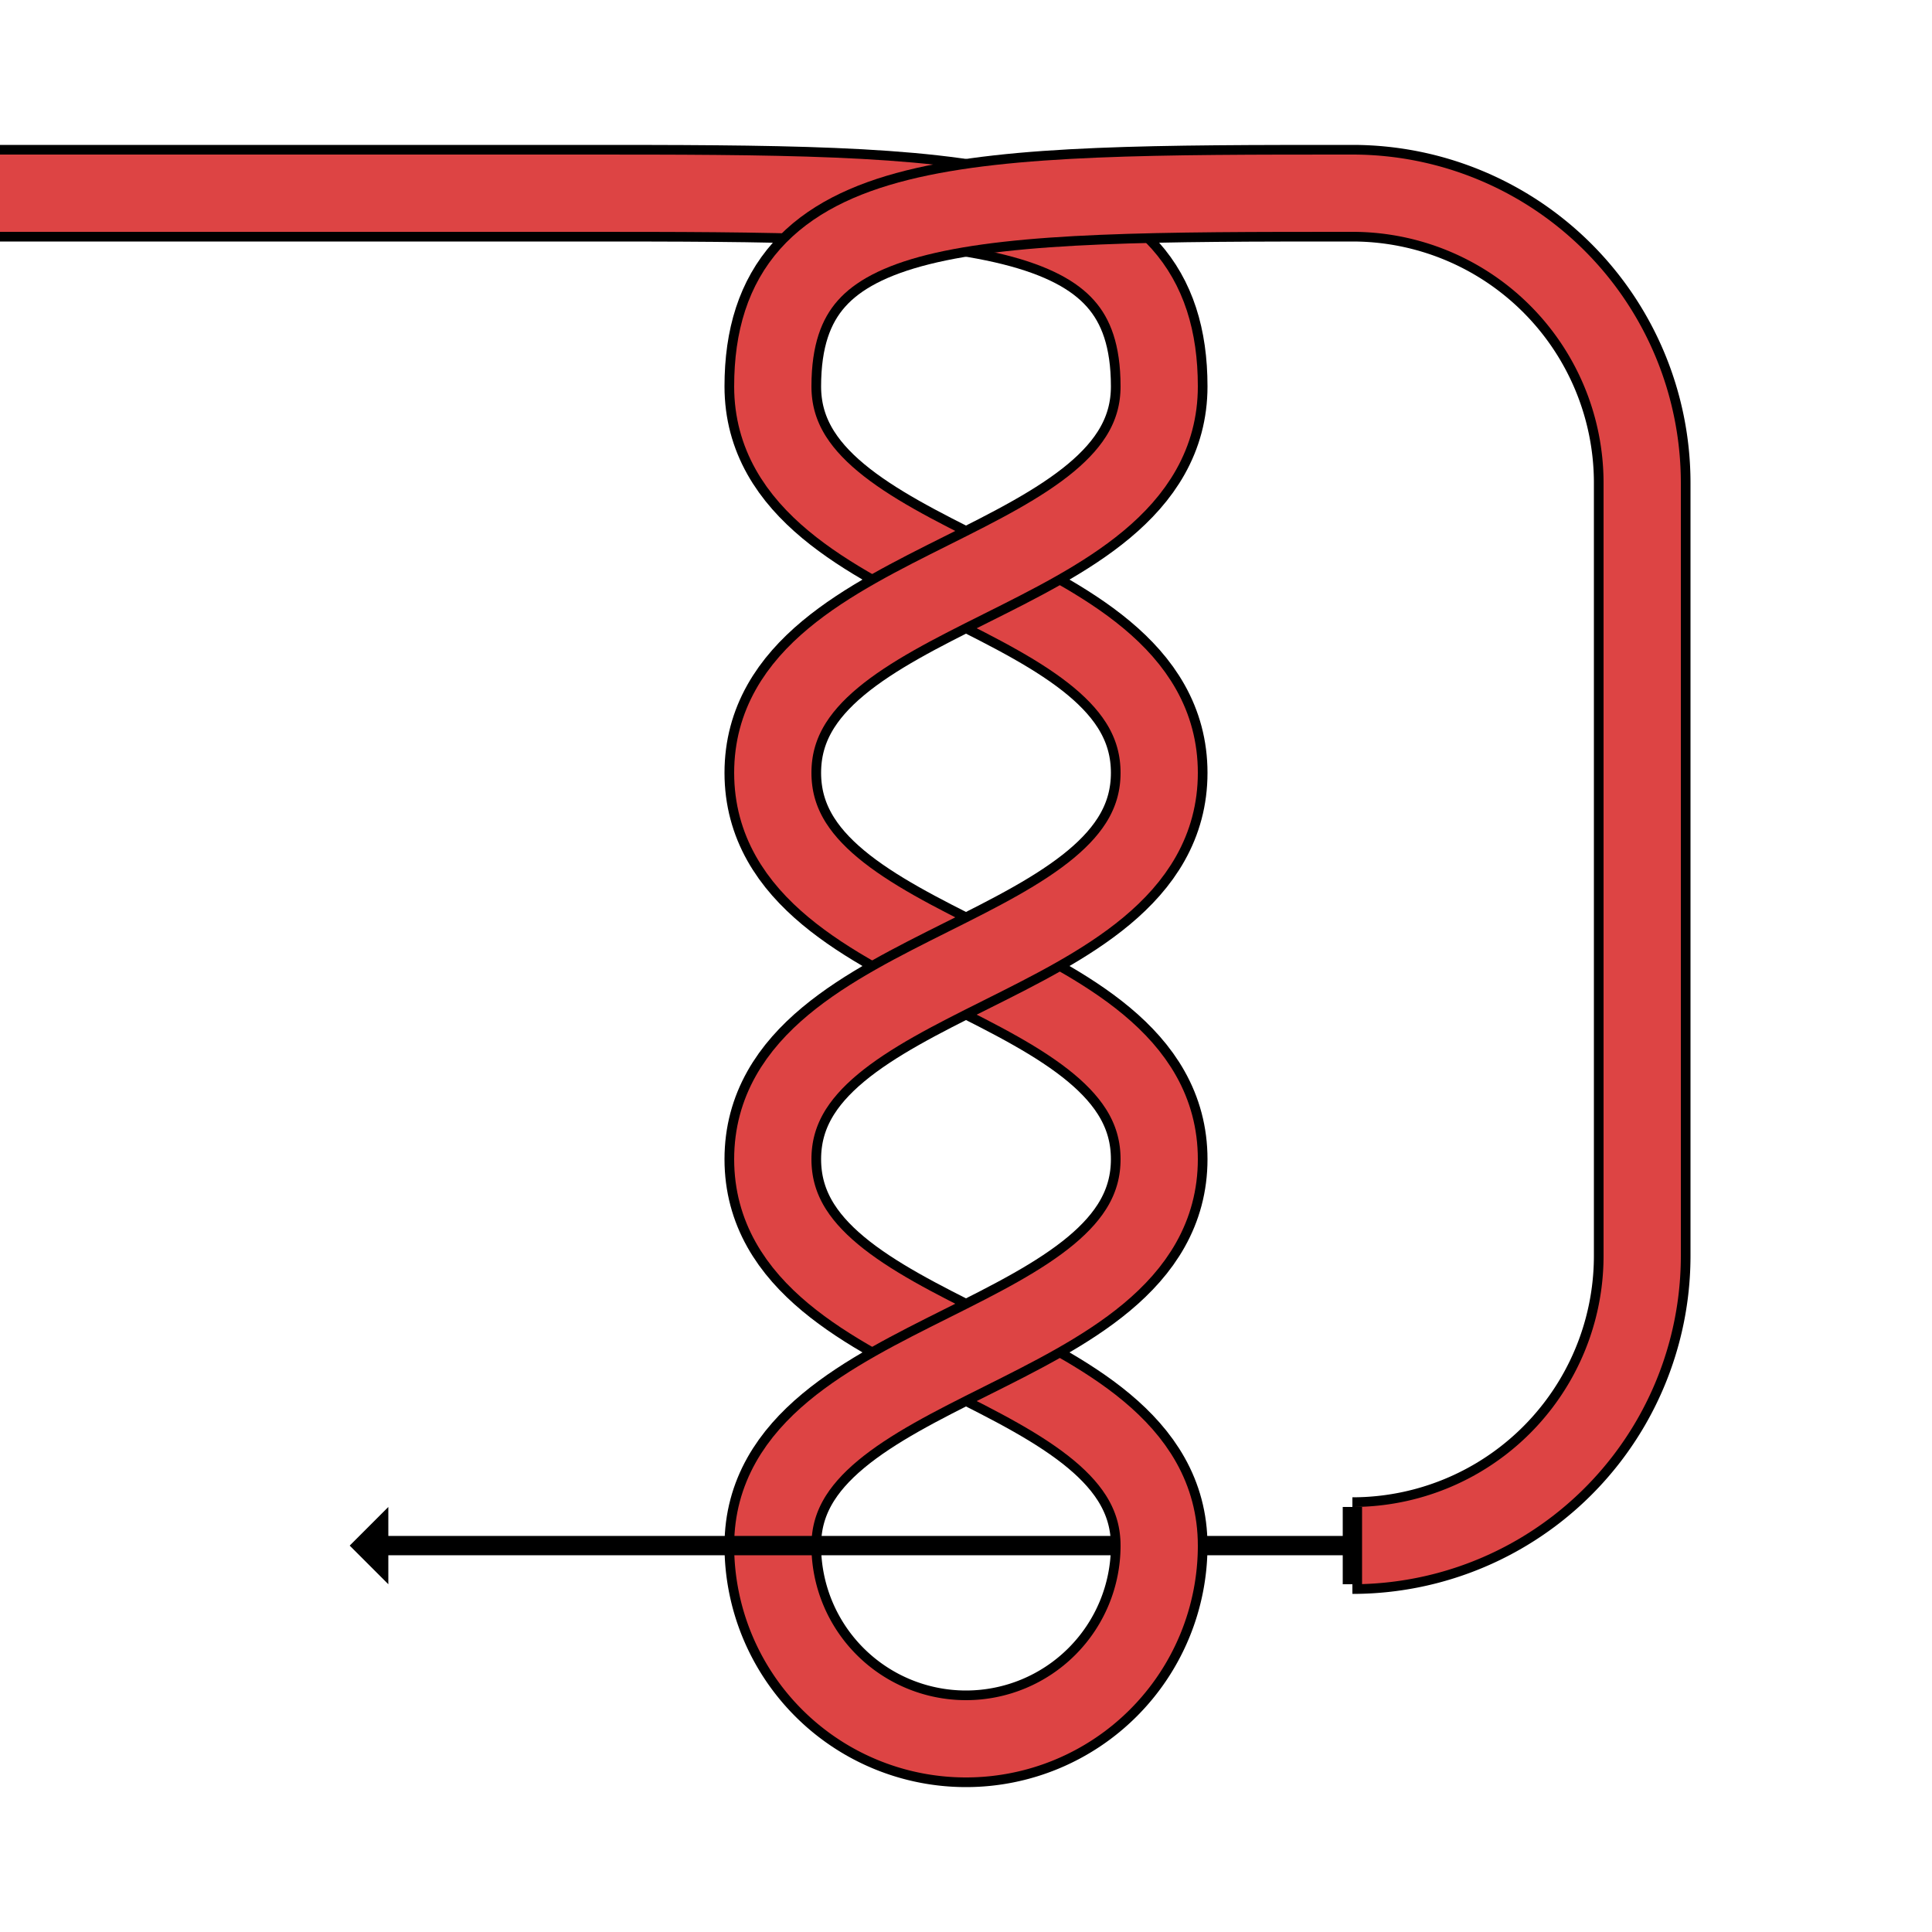
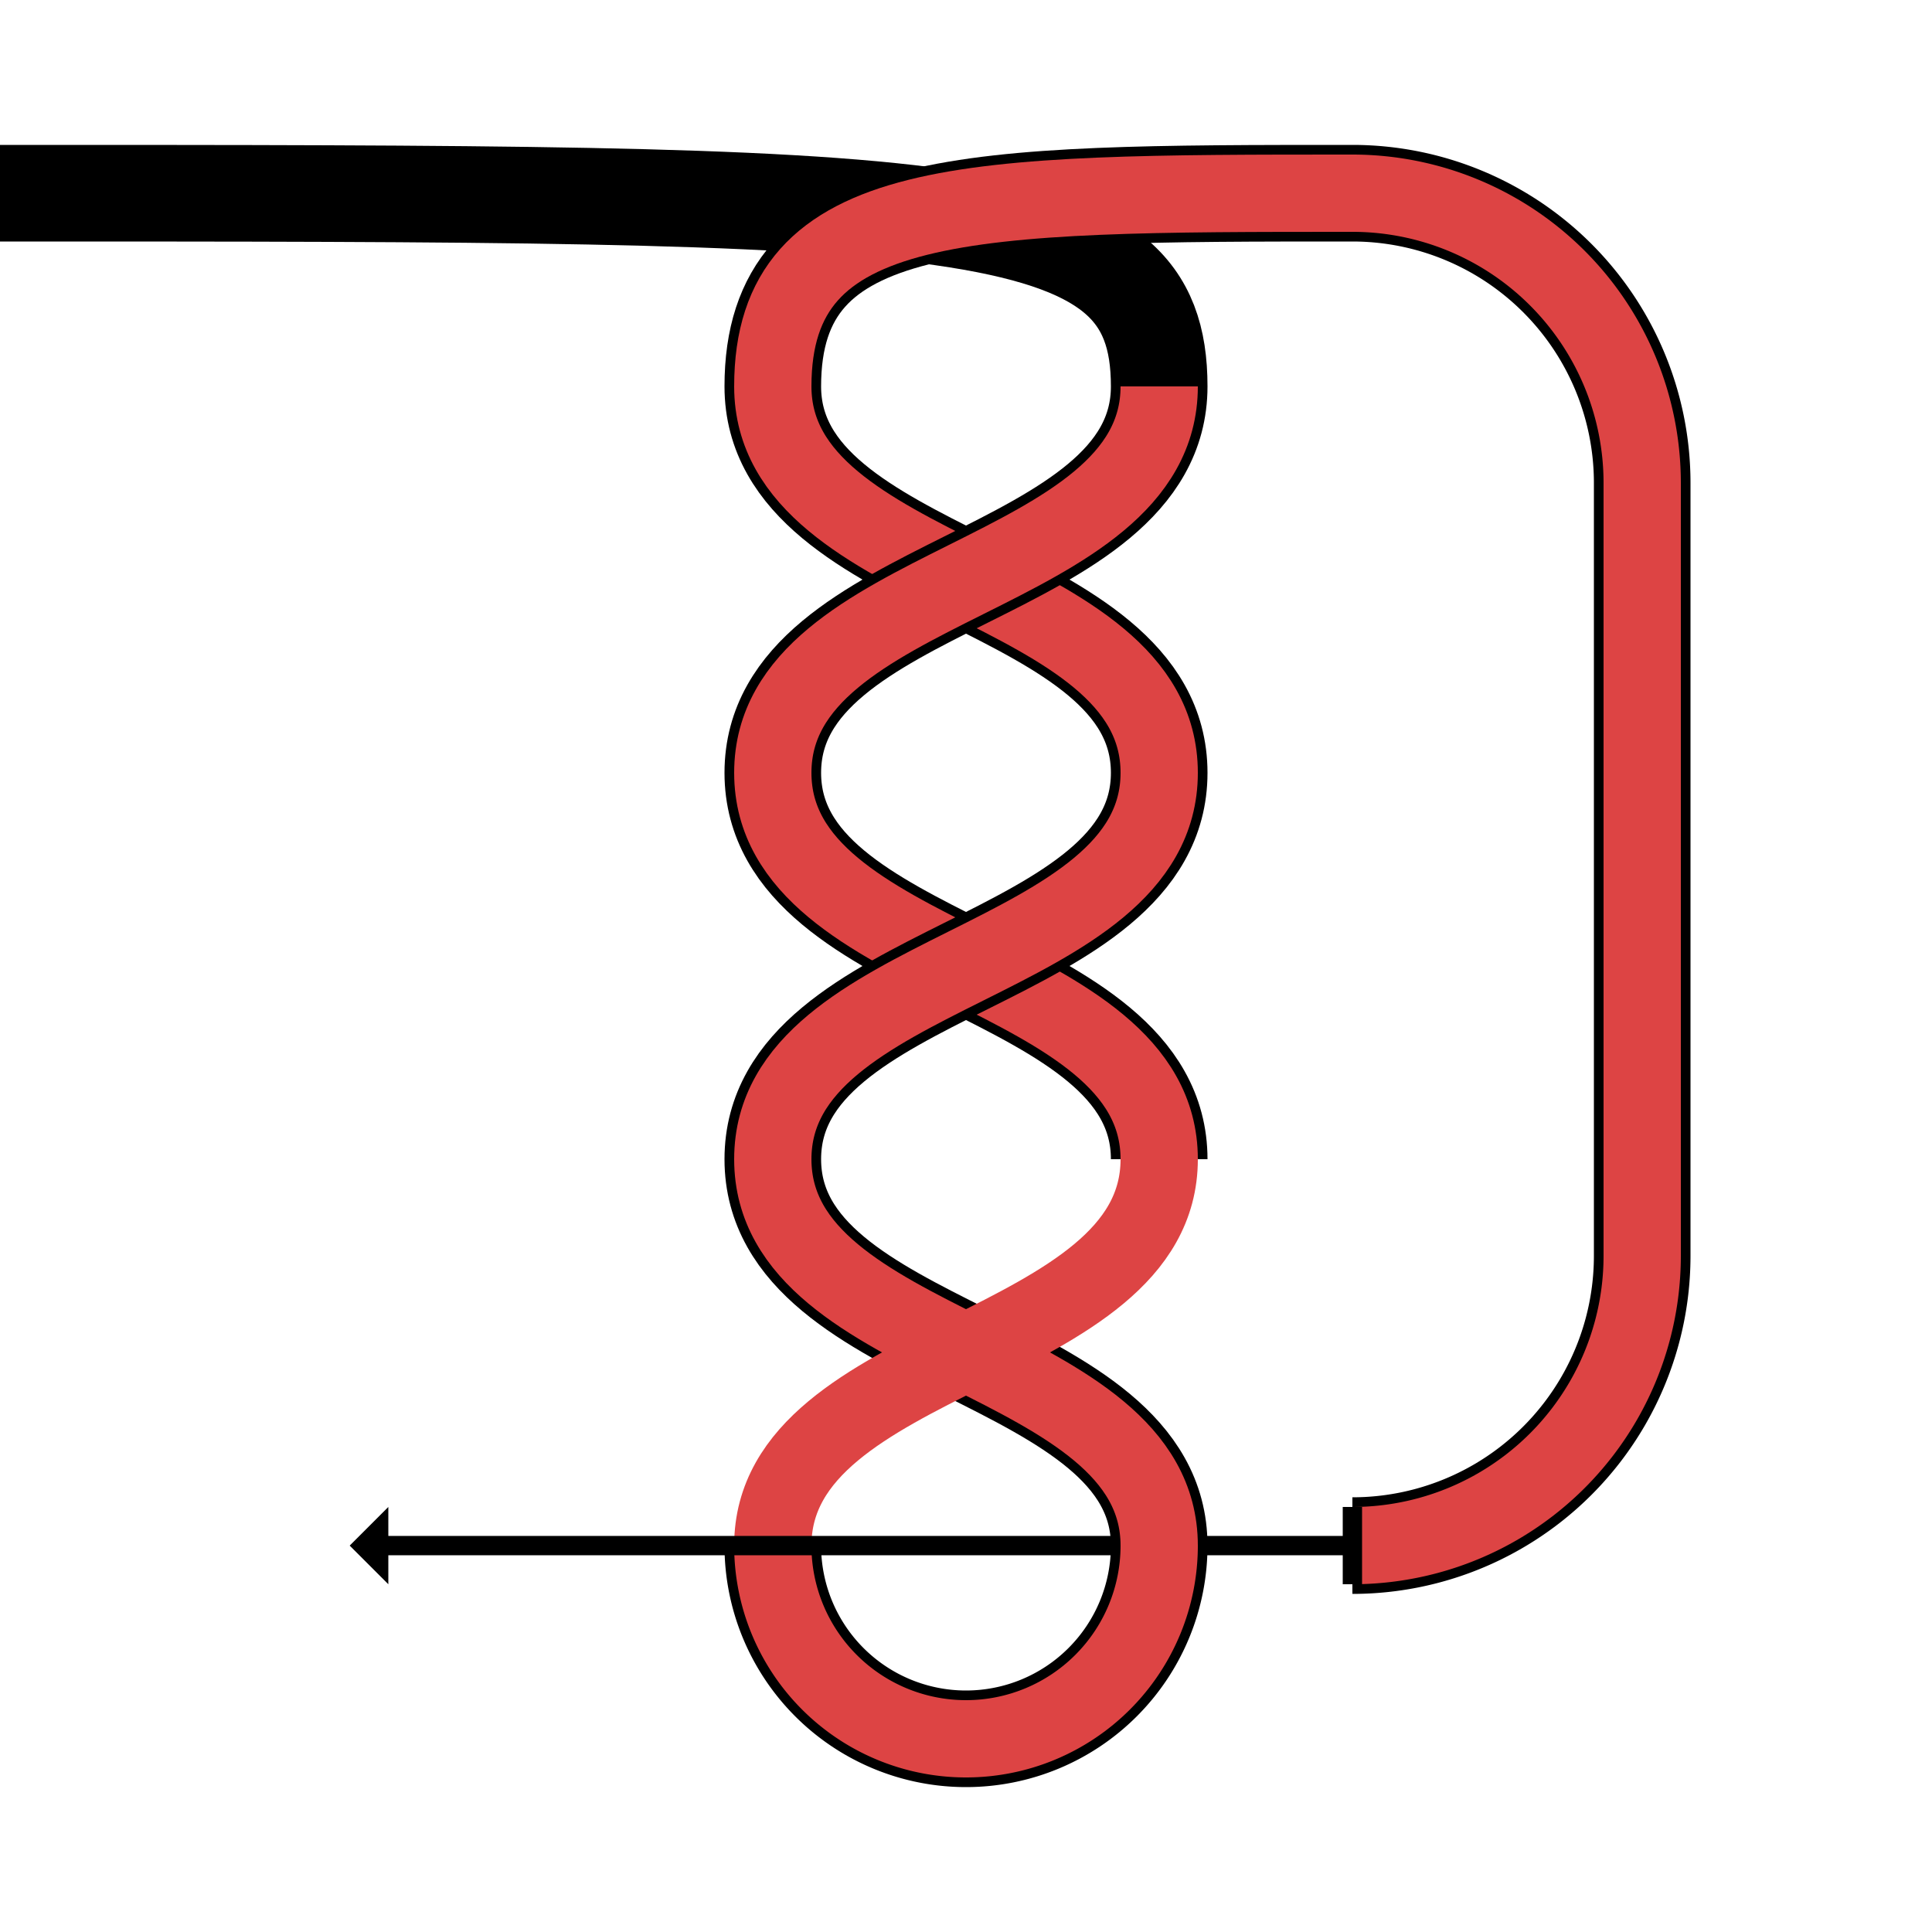
<svg xmlns="http://www.w3.org/2000/svg" version="1.1" baseProfile="full" width="200" height="200" viewBox="0 0 100 100">
  <defs>
    <marker id="head" orient="auto" markerWidth="2" markerHeight="4" refX="0.1" refY="2">
      <path d="M0,0 V4 L2,2 Z" fill="black" />
    </marker>
  </defs>
  <path d="M 70 80 H 50" stroke="black" stroke-width="1" fill="transparent" />
-   <path d="M 0 10 H 30 C 50 10, 60 10, 60 20" stroke="black" stroke-width="5" fill="transparent" />
-   <path d="M 0 10 H 30 C 50 10, 60 10, 60 20" stroke="#D44" stroke-width="4" fill="transparent" />
+   <path d="M 0 10 C 50 10, 60 10, 60 20" stroke="black" stroke-width="5" fill="transparent" />
  <path d="M 70 10 C 50 10, 40 10, 40 20" stroke="black" stroke-width="5" fill="transparent" />
  <path d="M 70 10 C 50 10, 40 10, 40 20" stroke="#D44" stroke-width="4" fill="transparent" />
  <path d="M 40 20 C 40 30, 60 30, 60 40" stroke="black" stroke-width="5" fill="transparent" />
  <path d="M 40 20 C 40 30, 60 30, 60 40" stroke="#D44" stroke-width="4" fill="transparent" />
  <path d="M 60 20 C 60 30, 40 30, 40 40 C 40 50, 60 50, 60 60" stroke="black" stroke-width="5" fill="transparent" />
  <path d="M 60 20 C 60 30, 40 30, 40 40 C 40 50, 60 50, 60 60" stroke="#D44" stroke-width="4" fill="transparent" />
  <path d="M 60 40 C 60 50, 40 50, 40 60 C 40 70, 60 70, 60 80" stroke="black" stroke-width="5" fill="transparent" />
  <path d="M 60 40 C 60 50, 40 50, 40 60 C 40 70, 60 70, 60 80" stroke="#D44" stroke-width="4" fill="transparent" />
-   <path d="M 60 60 C 60 70, 40 70, 40 80" stroke="black" stroke-width="5" fill="transparent" />
  <path d="M 60 60 C 60 70, 40 70, 40 80" stroke="#D44" stroke-width="4" fill="transparent" />
  <path d="M 40 80 A 10 10, 180,0,0, 60 80" stroke="black" stroke-width="5" fill="transparent" />
  <path d="M 40 80 A 10 10, 180,0,0, 60 80" stroke="#D44" stroke-width="4" fill="transparent" />
  <path d="M 70 10 A 15 15, 90,0,1, 85 25 V 65 A 15 15, 90,0,1, 70 80" stroke="black" stroke-width="5" fill="transparent" />
  <path d="M 70 10 A 15 15, 90,0,1, 85 25 V 65 A 15 15, 90,0,1, 70 80" stroke="#D44" stroke-width="4" fill="transparent" />
  <path d="M 70 78 v 4" stroke="black" stroke-width="1" fill="transparent" />
  <path d="M 50 80 H 20" stroke="black" stroke-width="1" fill="transparent" marker-end="url(#head)" />
</svg>